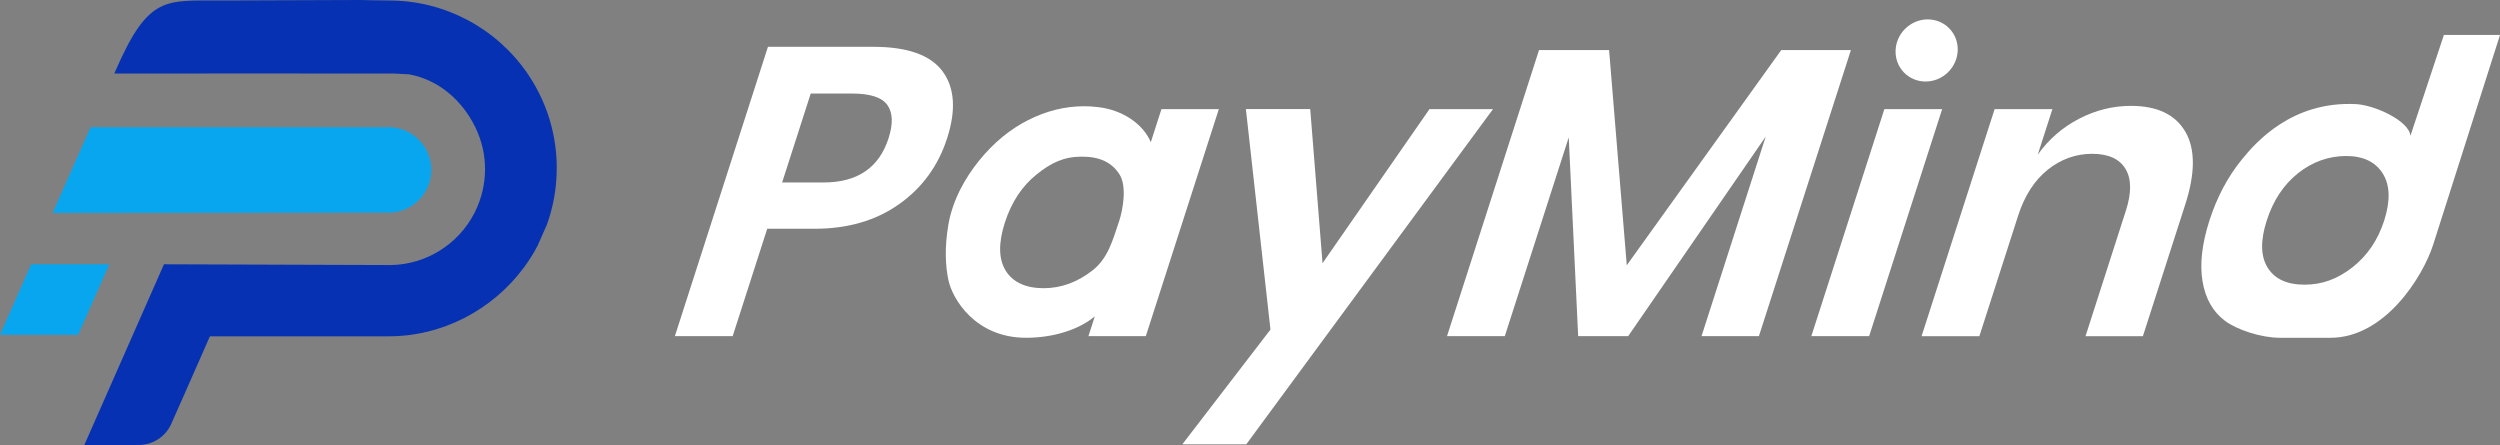
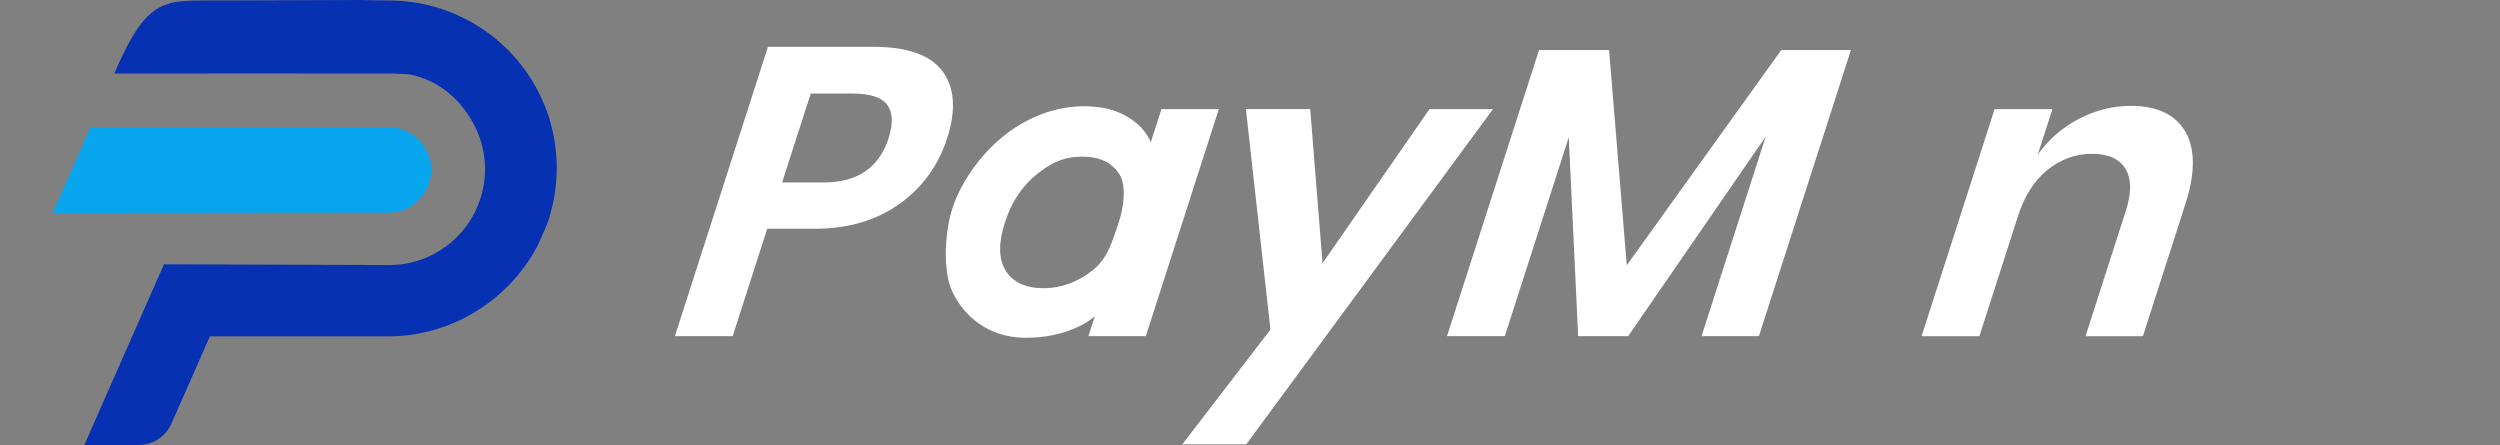
<svg xmlns="http://www.w3.org/2000/svg" id="Logo_-_secondary_white_text" data-name="Logo - secondary white text" viewBox="0 0 1455.23 259.08">
  <rect x="0" y="0" width="1455.23" height="259.08" fill="#808080" stroke="none" />
  <defs>
    <style>
      .cls-1 {
        fill: #0531b2;
      }

      .cls-1, .cls-2, .cls-3 {
        stroke-width: 0px;
      }

      .cls-2 {
        fill: #fff;
      }

      .cls-3 {
        fill: #09a6f0;
      }
    </style>
  </defs>
  <g>
    <g>
      <path class="cls-2" d="m446.59,133.17l-20.11,62.5h-33.64l54.18-168.42h61.31c19.88,0,33.33,4.77,40.36,14.31,7.03,9.54,7.91,22.51,2.64,38.88-5.17,16.07-14.5,28.87-27.98,38.41-13.49,9.54-29.85,14.31-49.09,14.31h-27.67Zm70.64-52.72c2.71-8.43,2.47-14.87-.7-19.32-3.18-4.45-10.02-6.68-20.51-6.68h-24.1l-16.65,51.77h24.1c19.72,0,32.34-8.59,37.87-25.77Z" />
      <path class="cls-2" d="m762.67,63.51l7.17,89.7,62.25-89.7h36.98l-143.64,195.14h-37.22l51.31-66.8-14.3-128.35h37.45Z" />
      <path class="cls-2" d="m1077.4,29.16l-53.56,166.52h-33.4l37.37-116.18-80.07,116.18h-29.1l-5.49-115.7-37.22,115.7h-33.64l53.56-166.52h40.79l10.29,125.25,89.91-125.25h40.56Z" />
-       <path class="cls-2" d="m1130.52,63.51l-42.51,132.16h-33.64l42.51-132.16h33.64Z" />
      <path class="cls-2" d="m1272.06,76.64c5.84,10.02,5.85,24.1.01,42.23l-24.71,76.82h-33.4l23.48-73c3.38-10.49,3.29-18.64-.24-24.45-3.54-5.8-10-8.71-19.39-8.71s-18.17,3.1-25.89,9.3c-7.72,6.2-13.45,15.11-17.18,26.72l-22.56,70.14h-33.64l42.51-132.16h33.64l-8.52,26.48c6.36-8.91,14.37-15.87,24.01-20.87,9.64-5.01,19.71-7.51,30.21-7.51,15.27,0,25.82,5.01,31.67,15.03Z" />
    </g>
-     <ellipse class="cls-2" cx="1121.49" cy="29.38" rx="18.4" ry="17.77" transform="translate(300.99 794.48) rotate(-44.5)" />
    <path class="cls-2" d="m676.07,63.51l-6.2,19.28c-3.93-9.51-14.31-17.51-27.61-19.99-1.5-.28-2.99-.45-4.46-.58-2.15-.24-4.38-.38-6.75-.38-11.13,0-22.02,2.71-32.66,8.11-10.65,5.41-20.13,13.24-28.43,23.5-8.31,10.26-15.58,23.28-17.97,37.62-2.26,13.56-1.58,23.75,0,31.64,2.26,11.3,15.82,33.9,45.2,33.9,16.46,0,31.04-4.91,40.09-12.47l-3.71,11.53h33.4l42.51-132.16h-33.4Zm-24.66,65.3c-3.86,11.57-6.62,21.65-15.44,28.57-8.83,6.92-18.33,10.38-28.51,10.38s-17.84-3.38-22.02-10.14c-4.19-6.76-4.36-16.1-.53-28.03,3.84-11.93,10.03-21.31,18.6-28.15,8.56-6.84,15.83-10.26,26.33-10.26s17.45,3.46,21.83,10.38c4.37,6.92,2,20.47-.26,27.25Z" />
-     <path class="cls-2" d="m1403.08,79.09l19.49-58.75h32.67l-38.94,122.18c-5.96,18.53-28.06,54.1-59.77,54.1h-29.38c-10.89,0-25.05-4.62-32.06-9.91-7.01-5.29-11.35-12.95-13.02-22.98-1.67-10.03-.33-21.82,4.02-35.35,4.35-13.54,10.59-25.32,18.72-35.35,8.12-10.03,29.12-34.26,66.56-32.43,10.88.53,31.09,9.79,31.71,18.5Zm-65.44,21.75c-8.38,6.69-14.44,15.87-18.19,27.53-3.75,11.67-3.58,20.8.52,27.42,4.09,6.61,11.28,9.92,21.54,9.92s19.25-3.38,27.88-10.15c8.63-6.77,14.77-15.83,18.43-27.18,3.7-11.51,3.41-20.65-.86-27.42-4.28-6.77-11.4-10.15-21.35-10.15s-19.59,3.35-27.96,10.03Z" />
  </g>
  <g id="logo">
-     <polygon class="cls-3" points="18.16 153.84 0 194.87 45.49 194.87 63.64 153.84 18.16 153.84" />
    <path class="cls-3" d="m227,123.78c13.32-.43,24.08-11.5,24.08-24.87s-10.76-24.43-24.08-24.86l-174.26-.02-22.1,49.94,196.36-.19Z" />
    <path class="cls-1" d="m324.08,97.82c0-7.91-.96-15.81-2.86-23.46l-.08-.34h.01l-.14-.56c-2.81-10.87-7.46-21.12-13.82-30.46l-.13-.2h0l-.49-.7C288.27,15.93,258.36.29,226.56.29c-5.92,0-17.11-.29-17.11-.29l-80.26.29c-32.85.16-42.66-3.41-61.99,40.99l-.66,1.53s161.02-.11,162.98,0l8.62.45c17.09,3.19,30.63,14.87,38.4,30.52l.12.25h0l.3.64c3.57,7.5,5.38,15.53,5.38,23.86s-1.96,17.02-5.84,24.8l-.32.64h0l-.12.24c-9.44,18.13-27.96,29.65-48.33,30.08l-132.29-.45-46.38,105.24s30.35-.07,31.73-.07c8.91,0,16.52-5.66,19.44-13.57-.19.65,21.96-49.68,21.96-49.68h104.34c30.66,0,59.94-15.17,78.3-39.87l.53-.71h0l.13-.18c2.69-3.7,5.17-7.68,7.37-11.84l5.43-12.27c.76-2.11,1.45-4.25,2.06-6.36l.16-.57h-.01l.09-.33c2.31-8.37,3.48-17.06,3.48-25.82Z" />
  </g>
</svg>